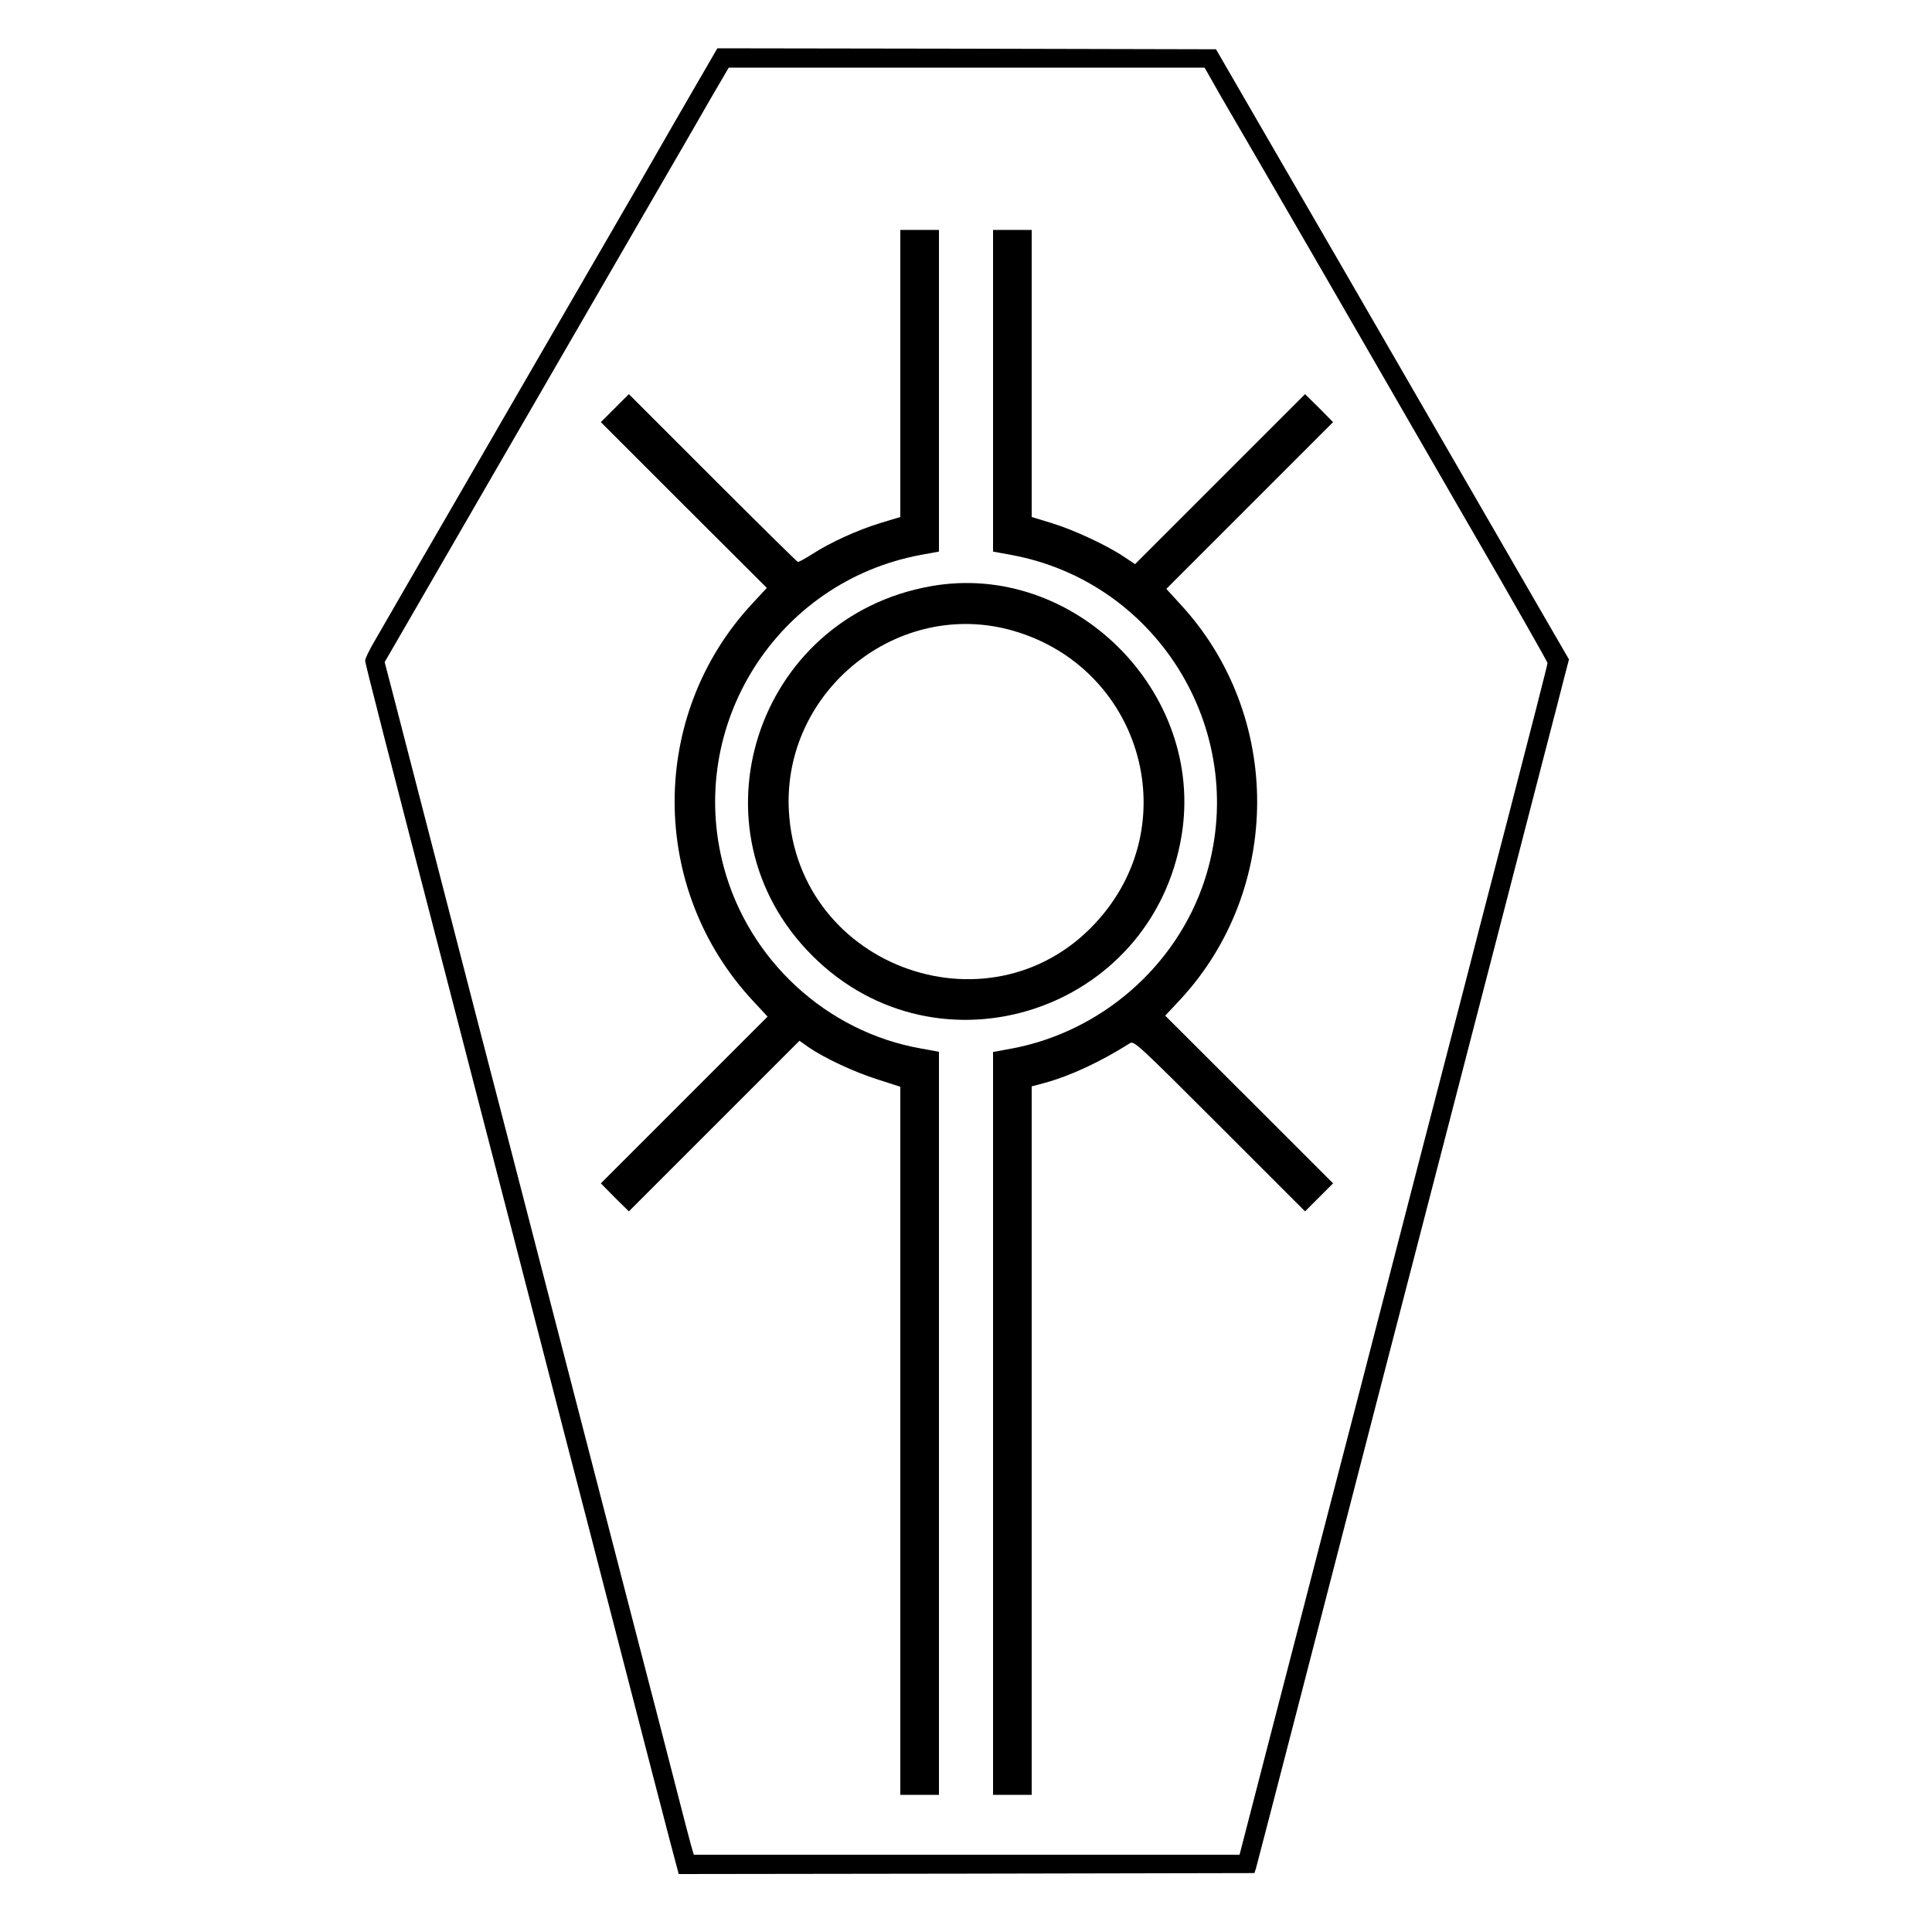
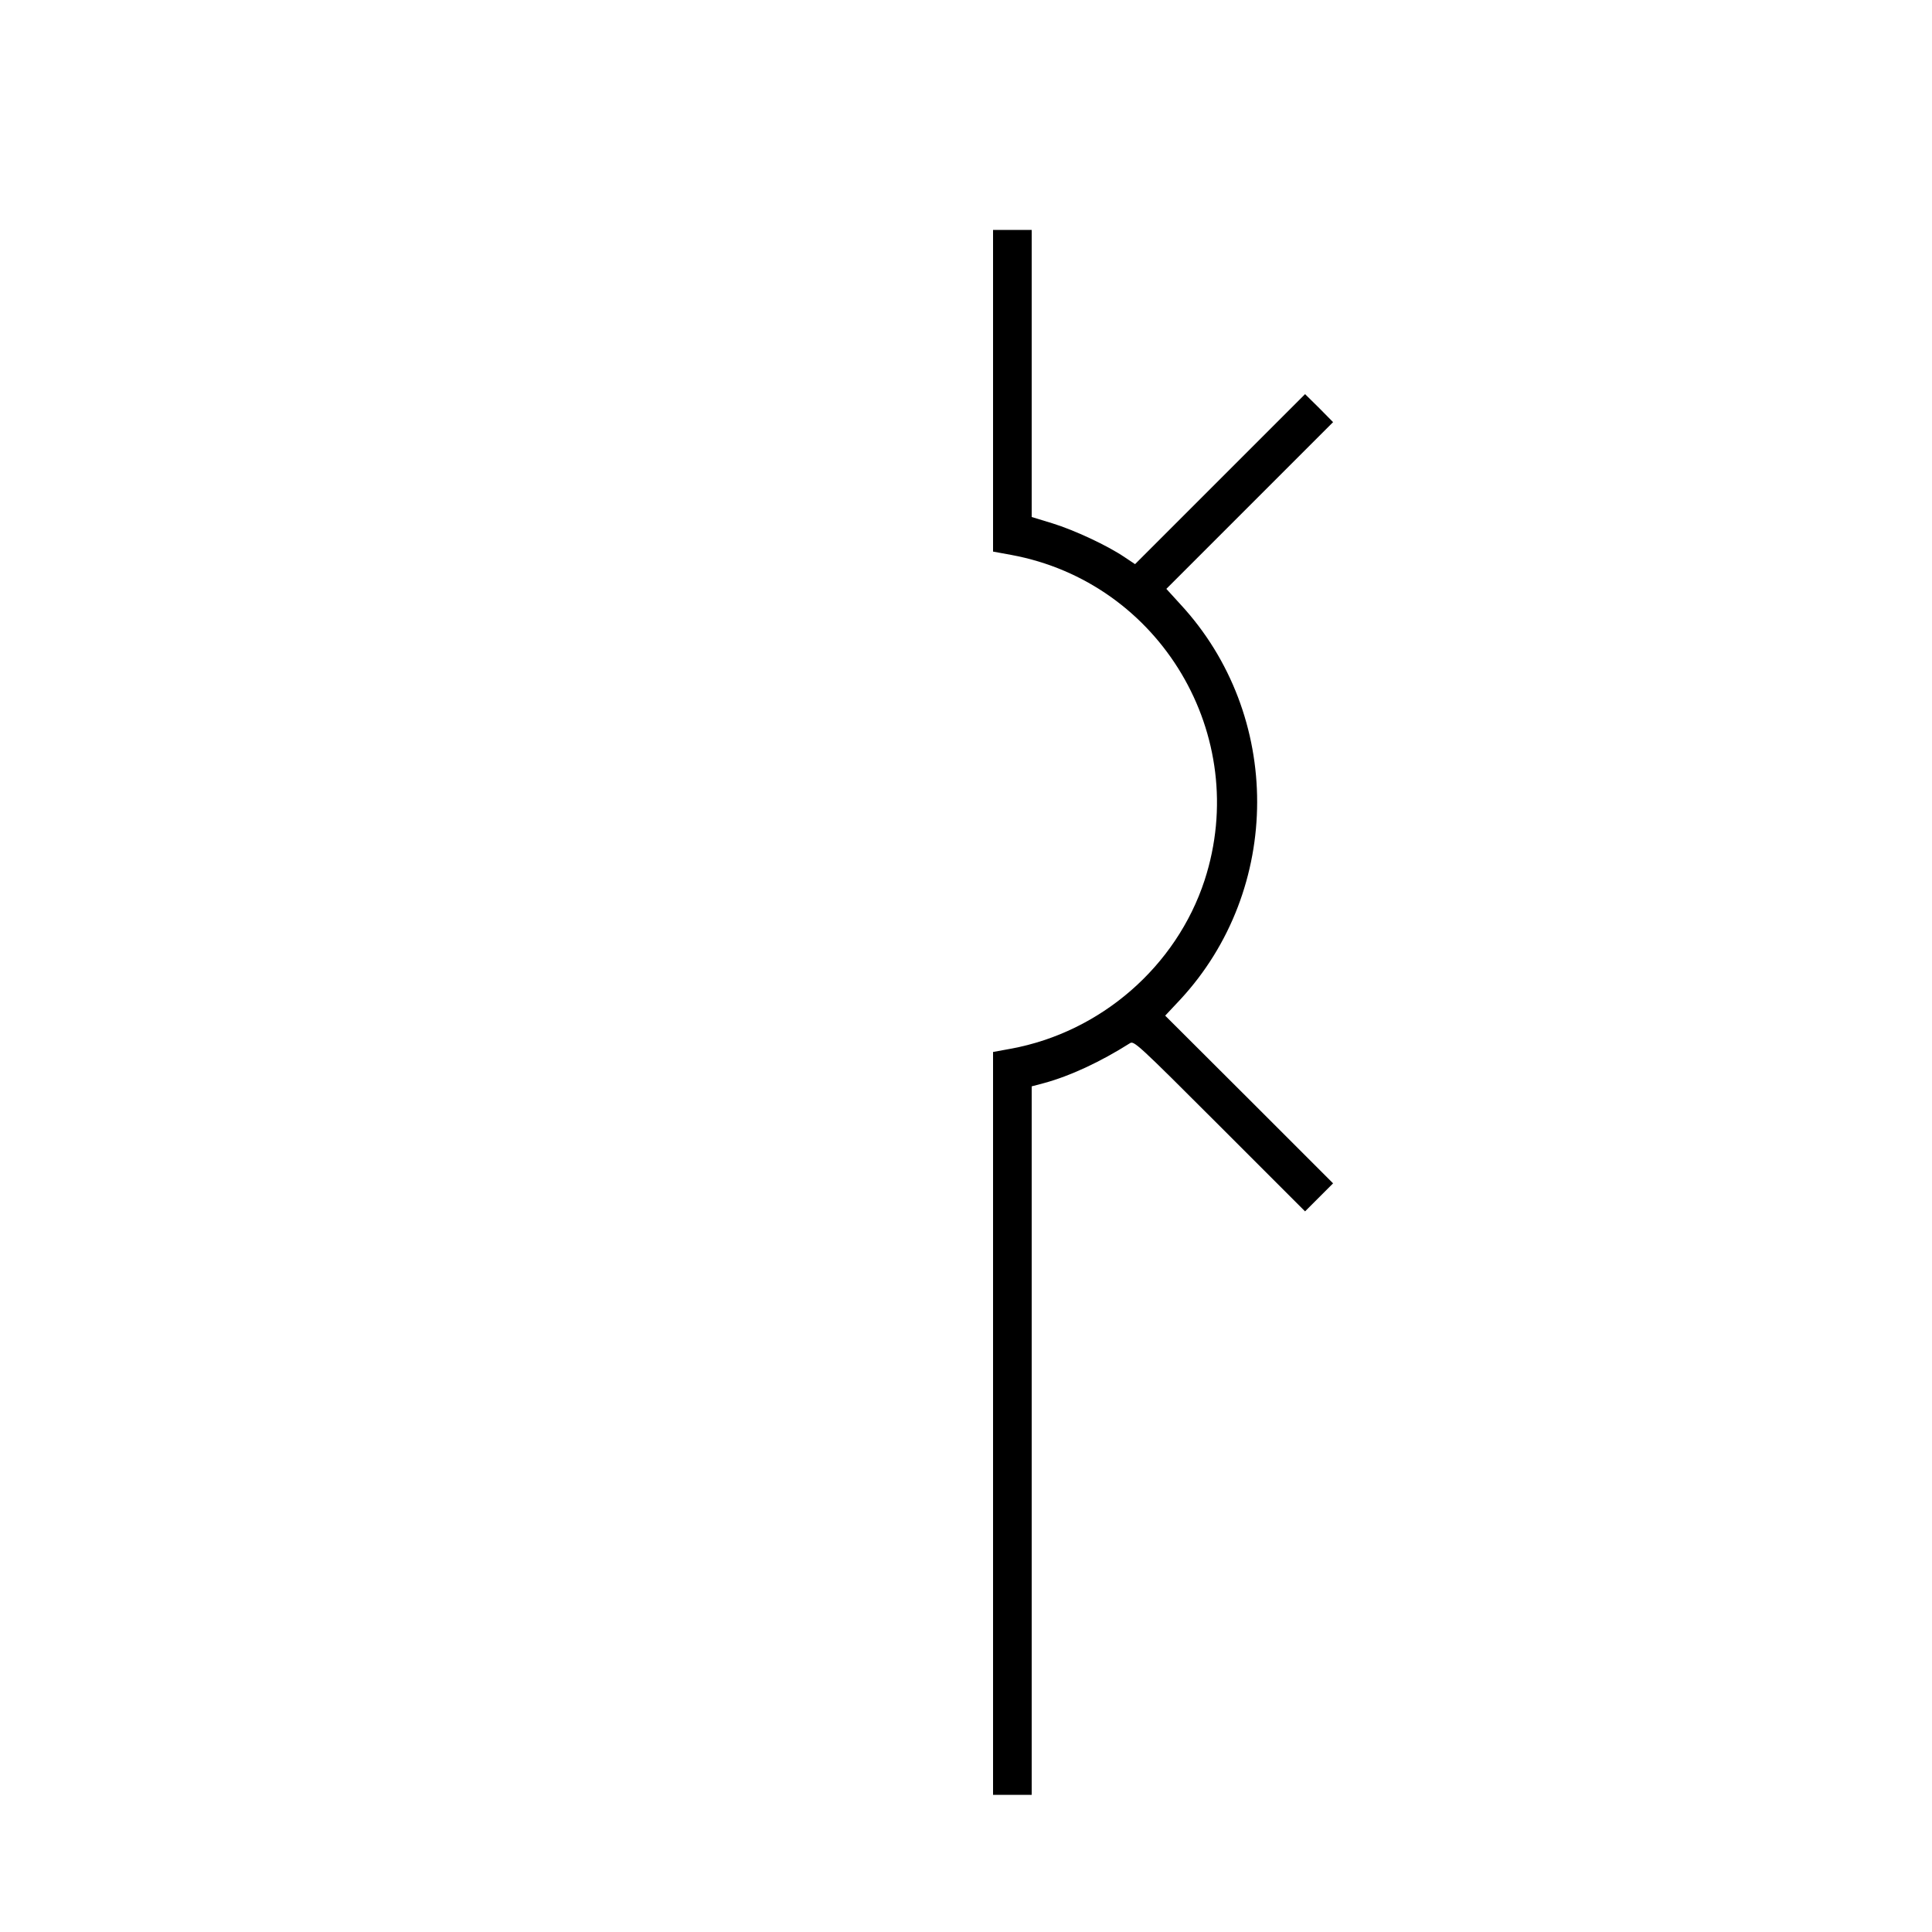
<svg xmlns="http://www.w3.org/2000/svg" version="1.0" width="1000pt" height="1000pt" viewBox="0 0 1000 1000" preserveAspectRatio="xMidYMid meet" id="svg14">
  <g transform="translate(0,1000) scale(0.1,-0.1)" fill="#000000" stroke="none" id="g12">
-     <path d="M3489 9363 c-122 -214 -275 -478 -339 -588 -64 -110 -253 -436 -420 -725 -167 -289 -360 -622 -428 -740 -69 -118 -167 -289 -220 -380 -52 -91 -117 -202 -143 -248 -27 -45 -49 -91 -49 -101 0 -15 83 -340 510 -1986 27 -104 139 -539 250 -965 110 -426 238 -921 284 -1100 47 -179 155 -597 241 -930 180 -697 227 -877 291 -1123 l47 -177 1490 2 1490 3 8 25 c4 14 100 383 213 820 169 656 652 2524 806 3115 57 220 387 1493 475 1835 42 162 88 338 101 391 l25 96 -124 214 c-68 118 -285 493 -482 834 -359 621 -500 865 -581 1005 -24 41 -178 307 -342 590 l-298 515 -1290 3 -1291 2 -224 -387z m2830 139 c47 -81 106 -183 132 -227 26 -44 204 -352 397 -685 192 -333 532 -921 755 -1308 224 -386 407 -708 407 -714 0 -7 -88 -352 -196 -768 -108 -415 -211 -813 -229 -885 -60 -231 -451 -1739 -545 -2105 -51 -195 -143 -551 -205 -790 -62 -239 -181 -702 -266 -1028 l-153 -592 -1412 0 -1413 0 -15 52 c-8 29 -38 143 -66 253 -28 110 -67 259 -85 330 -19 72 -230 886 -469 1810 -239 924 -448 1732 -465 1795 -16 63 -116 448 -221 855 -105 407 -211 816 -235 909 l-44 169 73 126 c40 69 275 475 521 901 247 426 577 998 735 1270 158 272 324 559 369 638 l83 142 1231 0 1232 0 84 -148z" id="path4" />
-     <path d="M4660 8067 l0 -743 -106 -32 c-119 -37 -258 -100 -353 -162 -35 -22 -67 -40 -72 -38 -5 2 -204 198 -442 436 l-432 432 -73 -73 -72 -72 429 -429 430 -429 -75 -81 c-537 -577 -536 -1476 2 -2055 l77 -83 -431 -431 -432 -432 72 -73 73 -72 441 441 442 442 48 -34 c82 -56 233 -127 356 -166 l118 -38 0 -1832 0 -1833 100 0 100 0 0 1923 0 1923 -93 17 c-489 86 -892 458 -1021 940 -196 733 275 1477 1021 1615 l93 17 0 832 0 833 -100 0 -100 0 0 -743z" id="path6" />
    <path d="M5140 7977 l0 -832 93 -17 c773 -142 1245 -936 1002 -1684 -146 -446 -537 -786 -1002 -872 l-93 -17 0 -1922 0 -1923 100 0 100 0 0 1834 0 1833 64 17 c136 37 292 110 444 206 21 14 36 1 465 -428 l442 -442 73 73 72 72 -434 434 -435 434 76 81 c532 572 534 1475 2 2049 l-72 79 431 431 432 432 -72 73 -73 72 -440 -440 -440 -440 -54 36 c-90 61 -260 140 -373 175 l-108 33 0 743 0 743 -100 0 -100 0 0 -833z" id="path8" />
-     <path d="M4819 6966 c-910 -161 -1265 -1263 -615 -1912 653 -653 1762 -292 1912 622 122 743 -559 1421 -1297 1290z m426 -231 c653 -189 891 -976 448 -1487 -538 -623 -1566 -267 -1610 557 -32 621 568 1102 1162 930z" id="path10" />
  </g>
</svg>